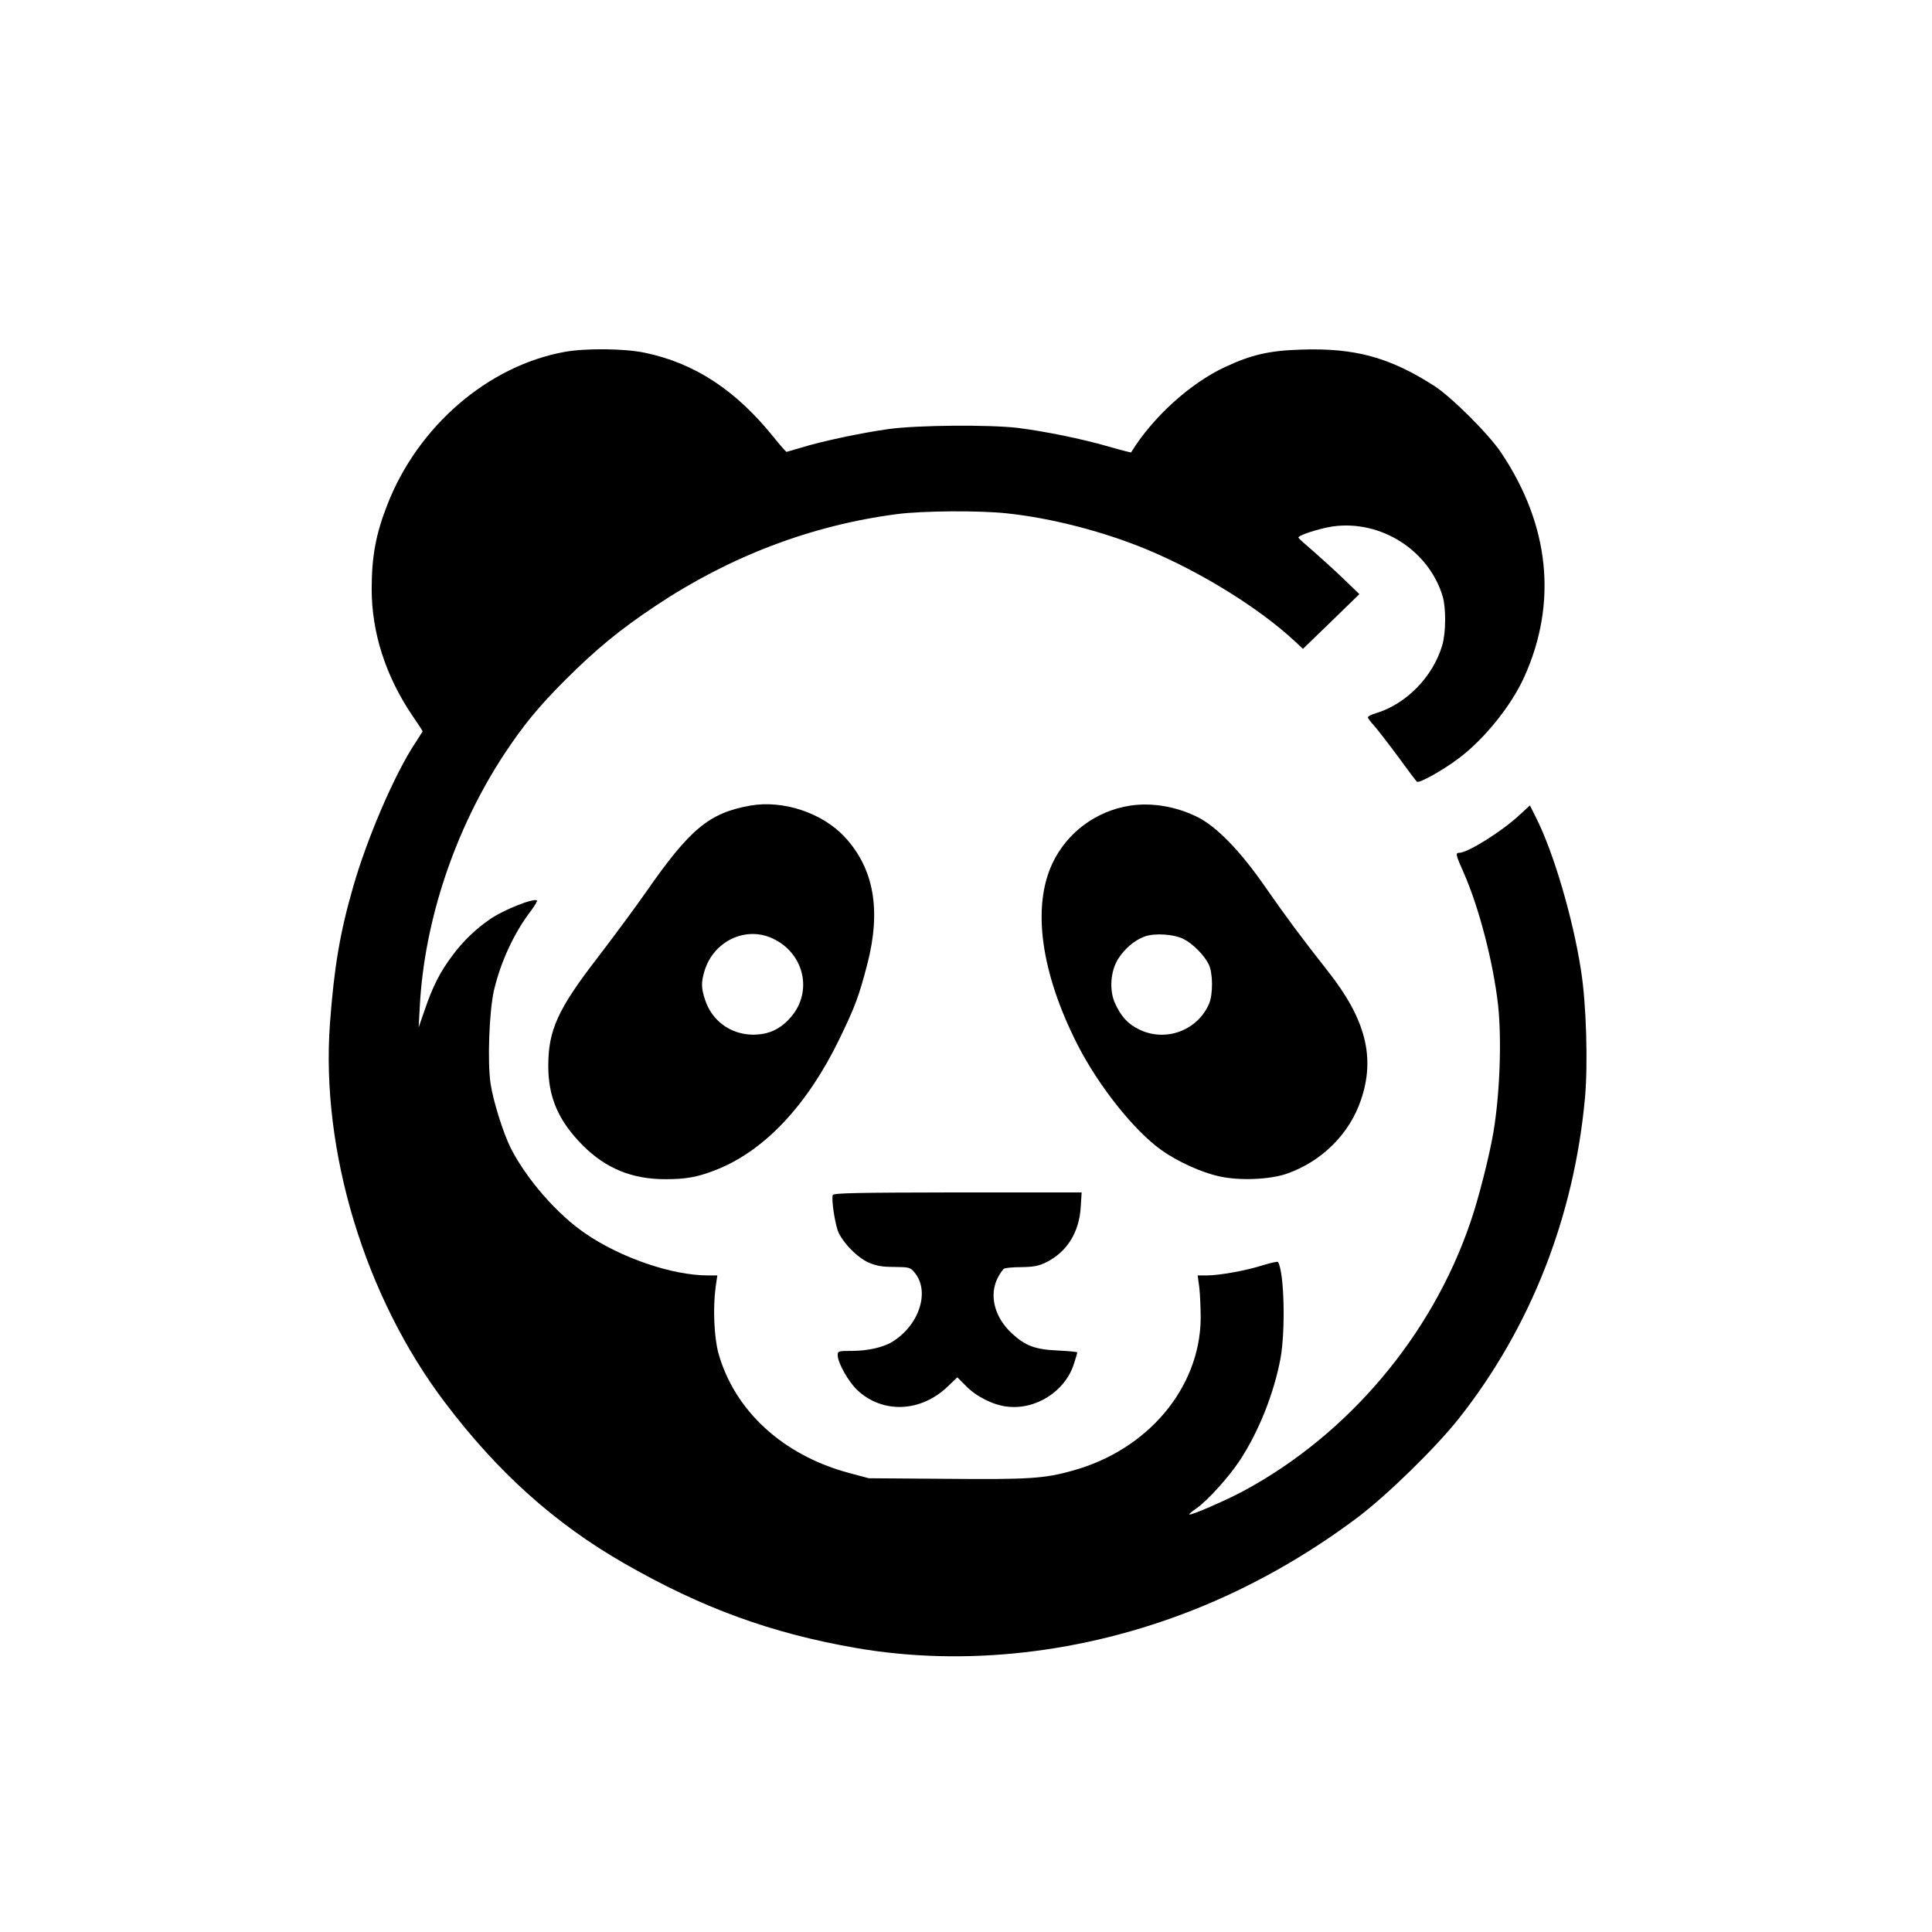
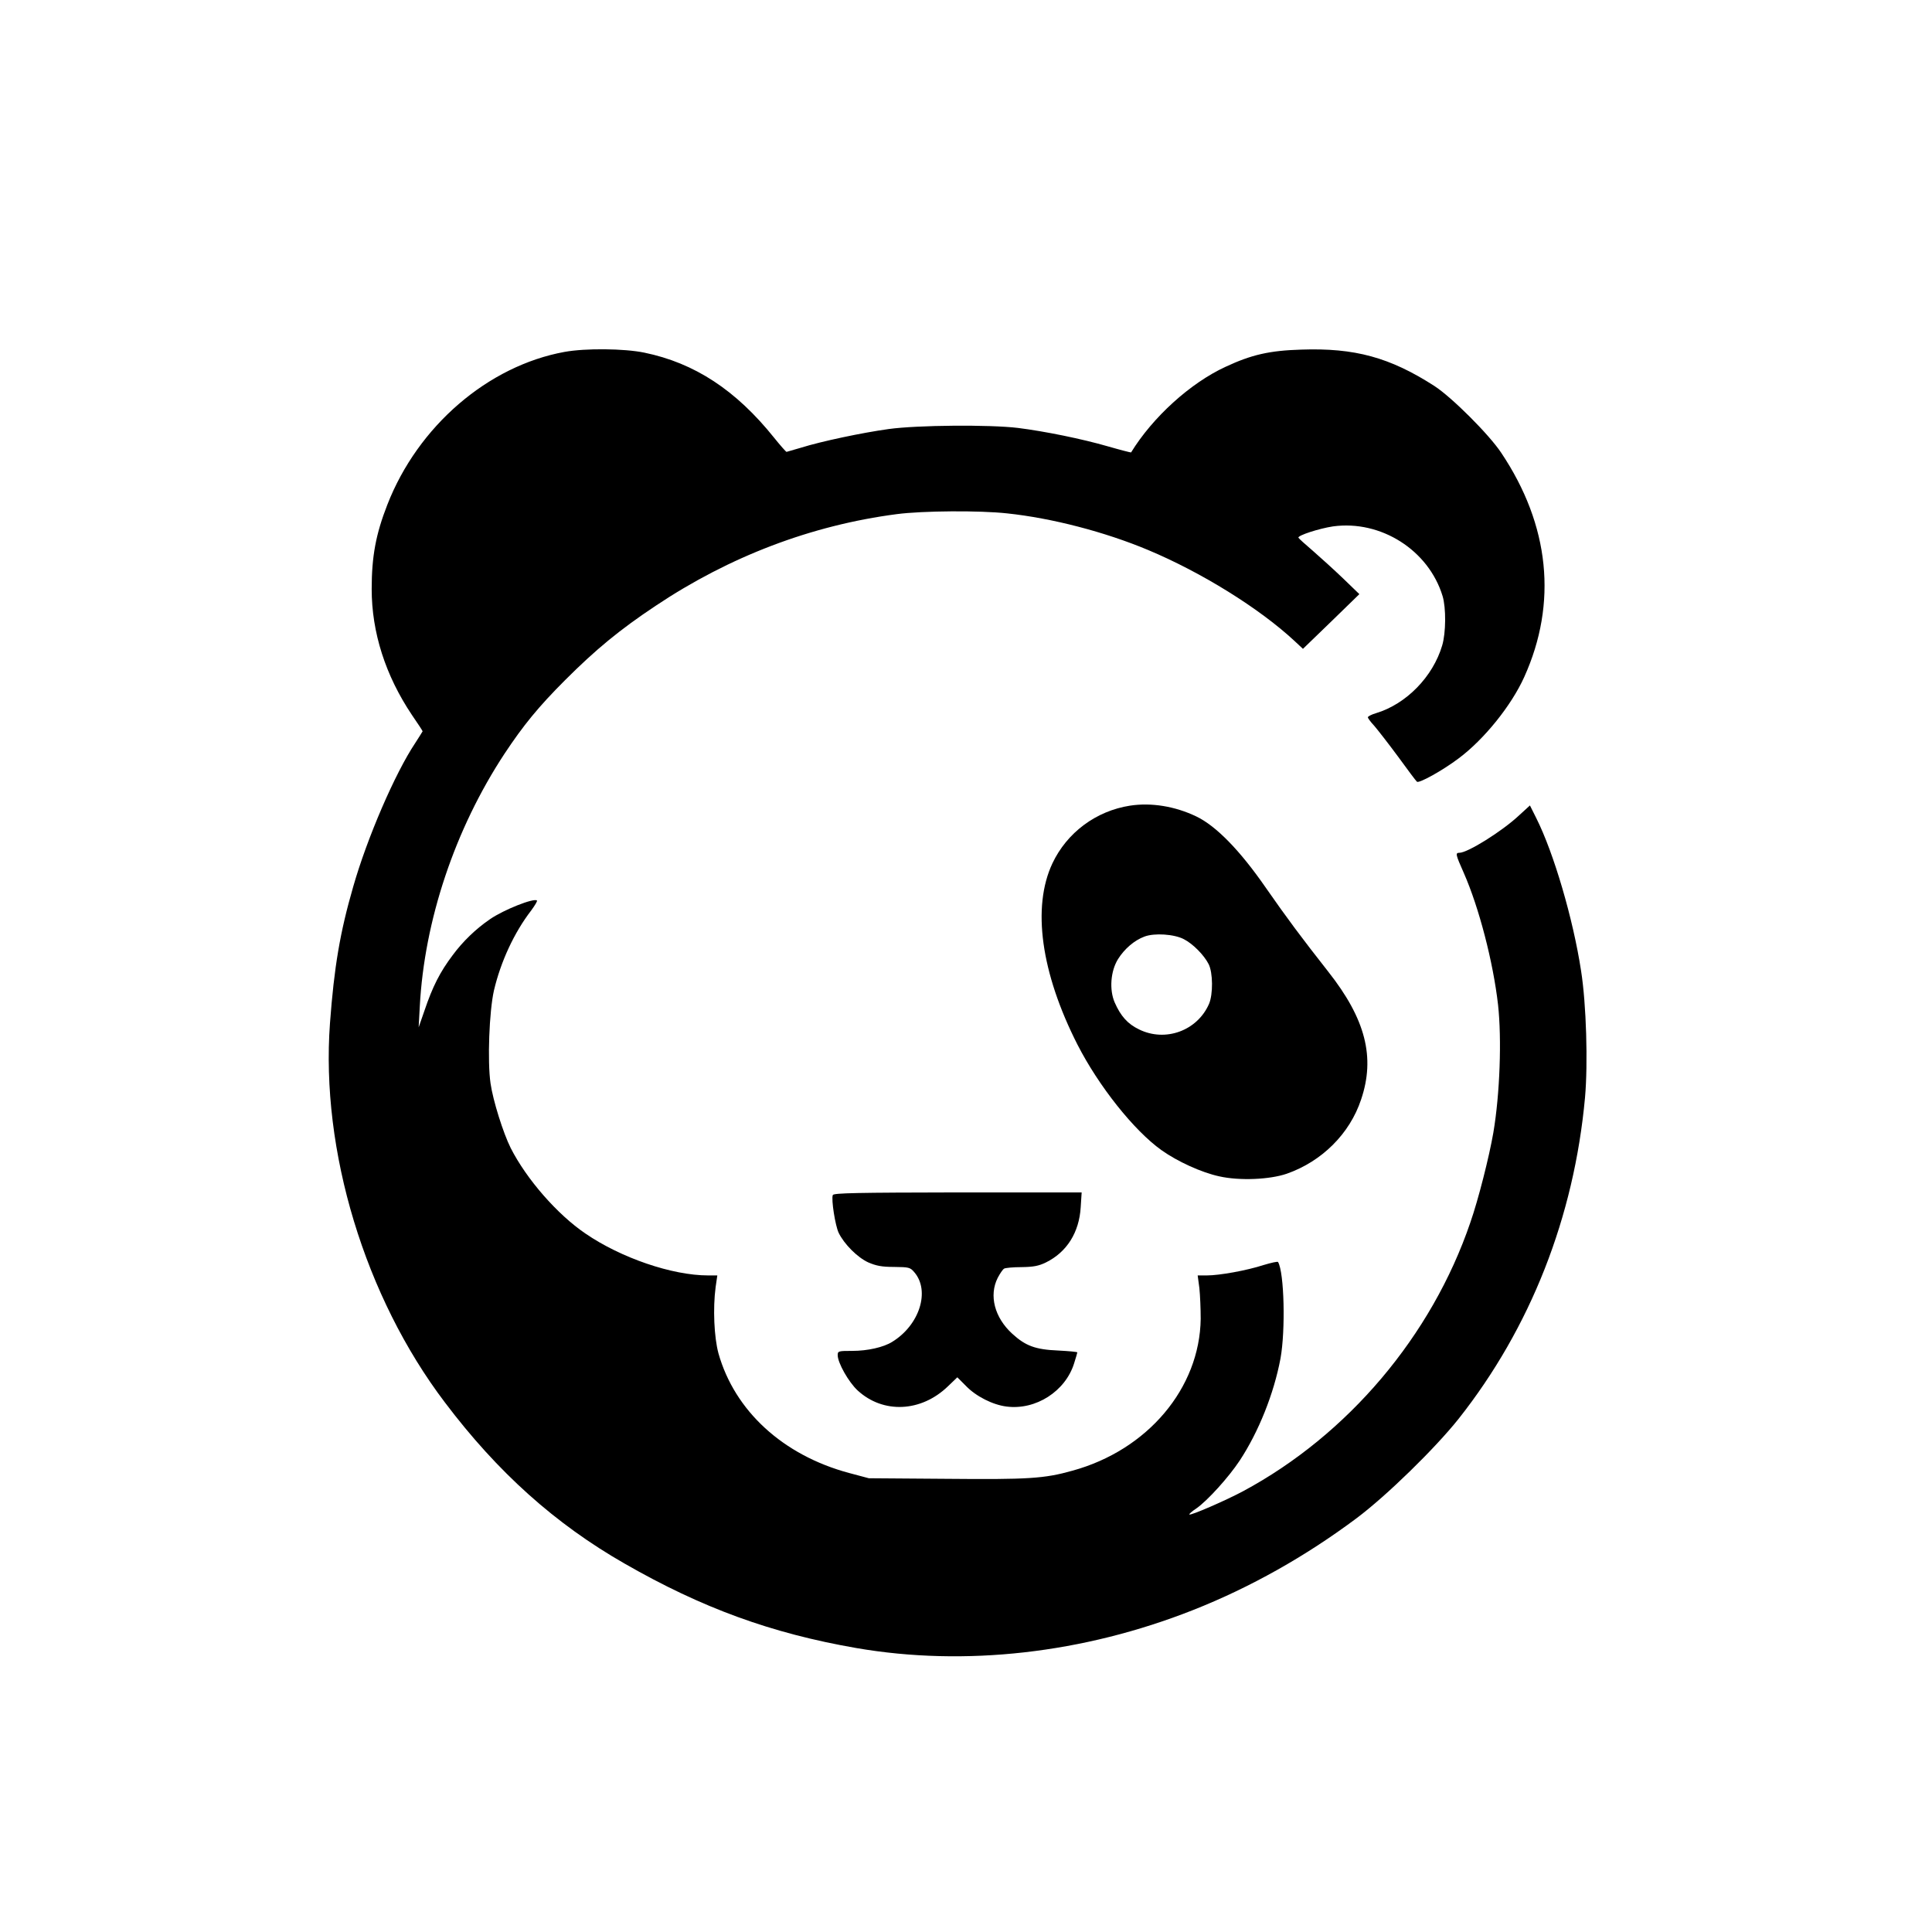
<svg xmlns="http://www.w3.org/2000/svg" version="1.0" width="1024pt" height="1024pt" viewBox="0 0 1024 1024" preserveAspectRatio="xMidYMid meet">
  <g transform="translate(0,1024) scale(0.1,-0.1)" fill="#000000" stroke="none">
    <path d="M2993 8375 c-407 -74 -778 -394 -940 -810 -61 -156 -83 -274 -83 -447 0 -230 73 -458 213 -667 32 -46 57 -85 57 -87 0 -1 -18 -29 -39 -62 -107 -160 -255 -503 -329 -762 -70 -242 -101 -426 -123 -723 -50 -676 185 -1451 609 -2010 280 -371 585 -644 952 -854 411 -236 779 -370 1229 -448 575 -99 1202 -29 1786 202 301 119 595 284 865 486 159 119 416 370 541 527 381 482 612 1069 670 1703 16 180 7 495 -21 672 -42 275 -145 625 -237 808 l-34 68 -59 -54 c-89 -83 -271 -197 -315 -197 -22 0 -20 -9 24 -108 80 -182 155 -470 181 -697 20 -182 10 -473 -25 -679 -22 -127 -79 -353 -122 -476 -205 -601 -649 -1125 -1203 -1423 -91 -49 -280 -131 -286 -124 -3 2 14 17 37 32 59 41 172 166 230 254 100 152 181 354 216 541 27 149 20 456 -13 511 -2 4 -37 -4 -77 -16 -89 -29 -234 -55 -300 -55 l-49 0 9 -67 c4 -38 7 -111 7 -163 -5 -368 -282 -696 -680 -805 -149 -42 -233 -47 -669 -43 l-410 3 -105 28 c-350 94 -606 329 -692 634 -23 85 -30 238 -15 351 l9 62 -49 0 c-190 0 -462 93 -650 222 -149 101 -312 288 -396 453 -40 80 -94 252 -107 343 -17 117 -7 381 18 492 36 153 107 307 198 425 19 26 33 49 30 52 -15 15 -177 -49 -249 -99 -76 -52 -144 -118 -198 -191 -67 -89 -106 -166 -149 -293 l-31 -89 6 110 c24 457 187 942 449 1340 100 151 180 249 321 390 162 162 289 267 480 394 392 262 826 427 1278 486 137 18 441 20 585 4 237 -25 518 -98 747 -194 282 -118 590 -309 776 -482 l45 -42 150 145 149 145 -87 84 c-48 46 -120 111 -160 146 -40 34 -74 65 -76 69 -5 12 110 49 183 60 254 35 507 -126 581 -369 19 -62 18 -195 -2 -262 -49 -166 -191 -311 -351 -359 -24 -7 -43 -17 -43 -22 0 -4 15 -25 34 -45 18 -21 75 -94 126 -163 50 -69 95 -129 100 -133 10 -11 139 61 222 124 135 101 279 280 347 431 177 392 135 804 -122 1188 -65 98 -263 295 -354 354 -236 152 -423 203 -707 193 -167 -5 -263 -27 -400 -91 -187 -86 -387 -268 -501 -454 -1 -1 -56 13 -122 32 -138 40 -335 80 -478 98 -150 18 -533 15 -685 -6 -138 -19 -357 -65 -465 -99 -38 -11 -73 -21 -76 -22 -3 0 -33 34 -66 75 -202 252 -421 396 -688 451 -107 22 -311 24 -422 4z" />
-     <path d="M3976 5970 c-218 -39 -319 -123 -554 -461 -56 -80 -169 -233 -251 -340 -215 -278 -265 -389 -265 -579 0 -168 55 -292 183 -421 122 -122 261 -179 437 -179 115 0 176 12 278 53 253 103 477 343 646 692 83 172 102 223 147 395 74 287 35 507 -120 674 -119 128 -327 197 -501 166z m119 -704 c168 -78 215 -283 95 -419 -56 -64 -118 -91 -201 -91 -118 2 -216 74 -252 185 -21 63 -21 92 -3 153 48 158 218 239 361 172z" />
-     <path d="M5990 5970 c-181 -28 -335 -143 -412 -306 -109 -232 -61 -580 133 -961 112 -219 299 -455 445 -559 84 -60 213 -119 307 -139 107 -24 267 -17 357 14 186 65 334 212 394 393 76 224 24 427 -174 678 -143 182 -219 284 -331 445 -137 198 -264 328 -369 378 -113 54 -238 74 -350 57z m285 -708 c47 -24 106 -83 131 -132 23 -45 24 -160 2 -211 -62 -142 -231 -204 -371 -135 -60 29 -97 70 -129 143 -29 67 -22 166 18 230 34 54 86 99 140 119 53 20 158 13 209 -14z" />
+     <path d="M5990 5970 c-181 -28 -335 -143 -412 -306 -109 -232 -61 -580 133 -961 112 -219 299 -455 445 -559 84 -60 213 -119 307 -139 107 -24 267 -17 357 14 186 65 334 212 394 393 76 224 24 427 -174 678 -143 182 -219 284 -331 445 -137 198 -264 328 -369 378 -113 54 -238 74 -350 57z m285 -708 c47 -24 106 -83 131 -132 23 -45 24 -160 2 -211 -62 -142 -231 -204 -371 -135 -60 29 -97 70 -129 143 -29 67 -22 166 18 230 34 54 86 99 140 119 53 20 158 13 209 -14" />
    <path d="M4414 3906 c-9 -23 13 -162 31 -200 29 -60 100 -131 157 -157 42 -18 71 -24 137 -24 78 -1 85 -2 107 -28 85 -99 28 -280 -117 -369 -46 -29 -131 -48 -211 -48 -75 0 -78 -1 -78 -23 0 -40 58 -143 106 -187 135 -124 336 -115 478 22 l50 48 46 -46 c53 -55 142 -100 215 -109 155 -20 312 81 358 229 9 29 17 55 17 58 0 3 -46 7 -102 10 -121 5 -173 25 -243 89 -94 86 -124 203 -77 296 12 23 27 45 34 49 6 4 48 8 92 8 64 1 91 6 130 25 111 55 176 159 184 293 l5 78 -657 0 c-530 -1 -658 -3 -662 -14z" />
  </g>
</svg>